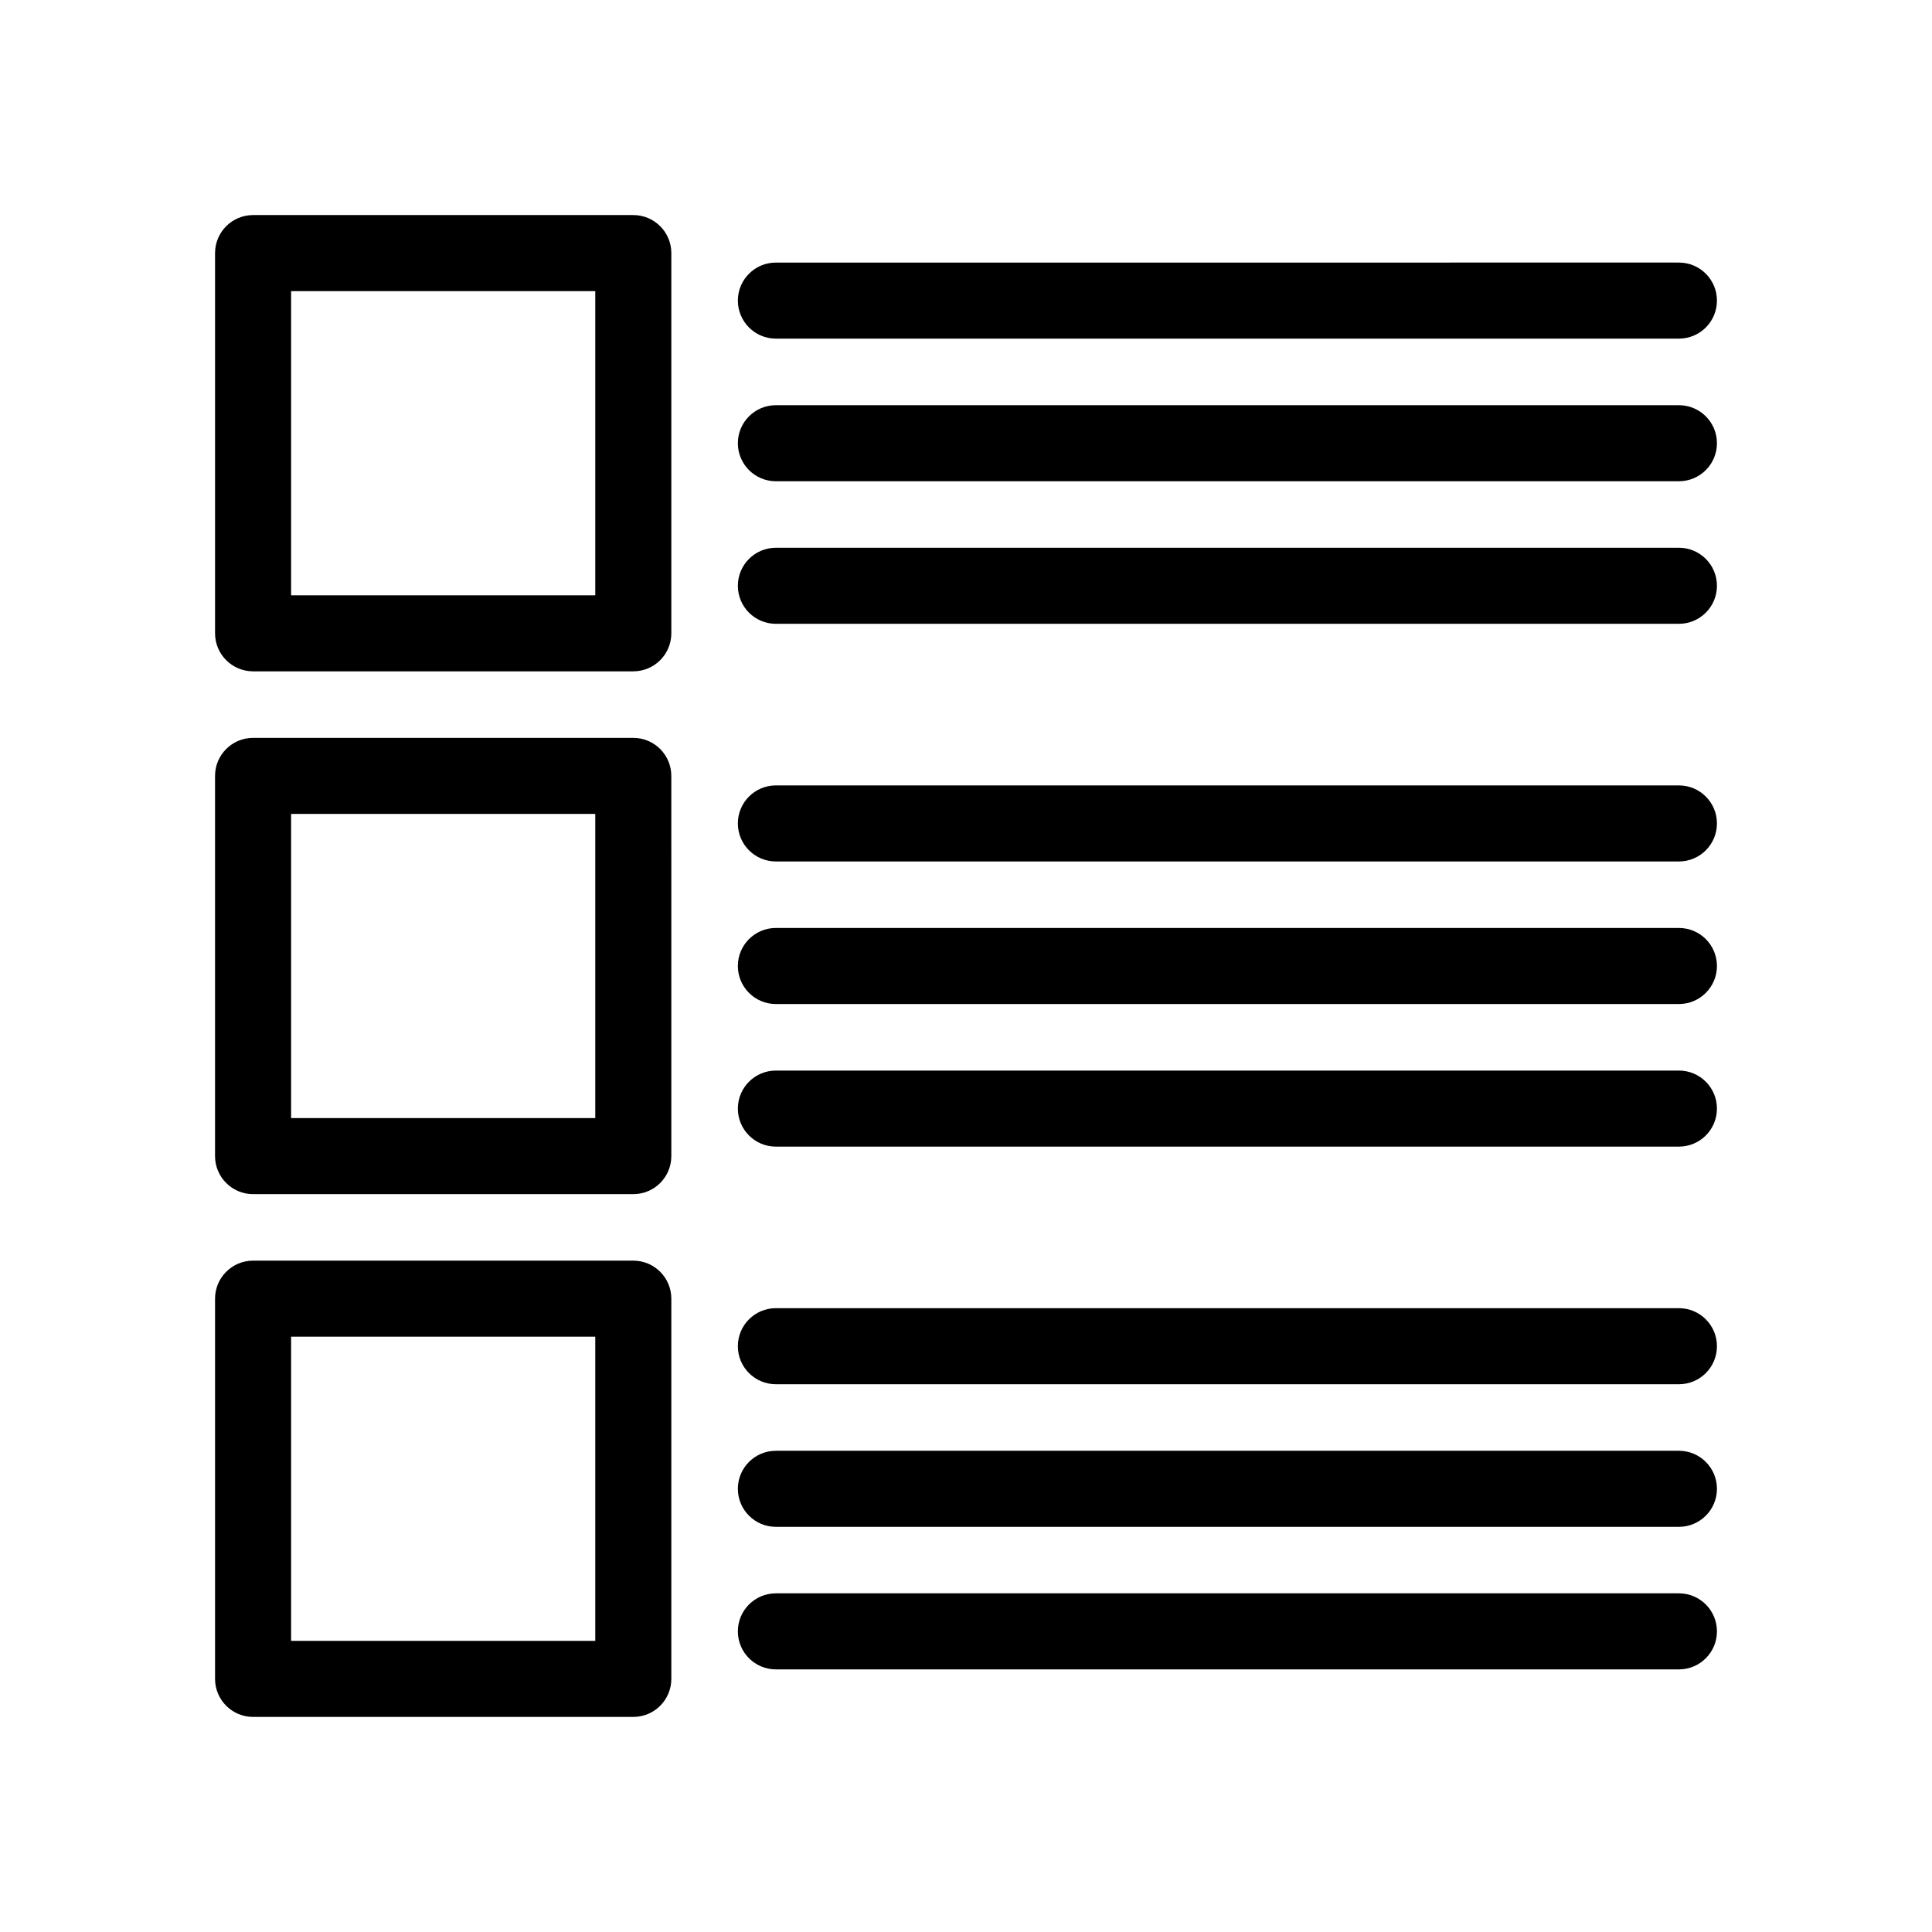
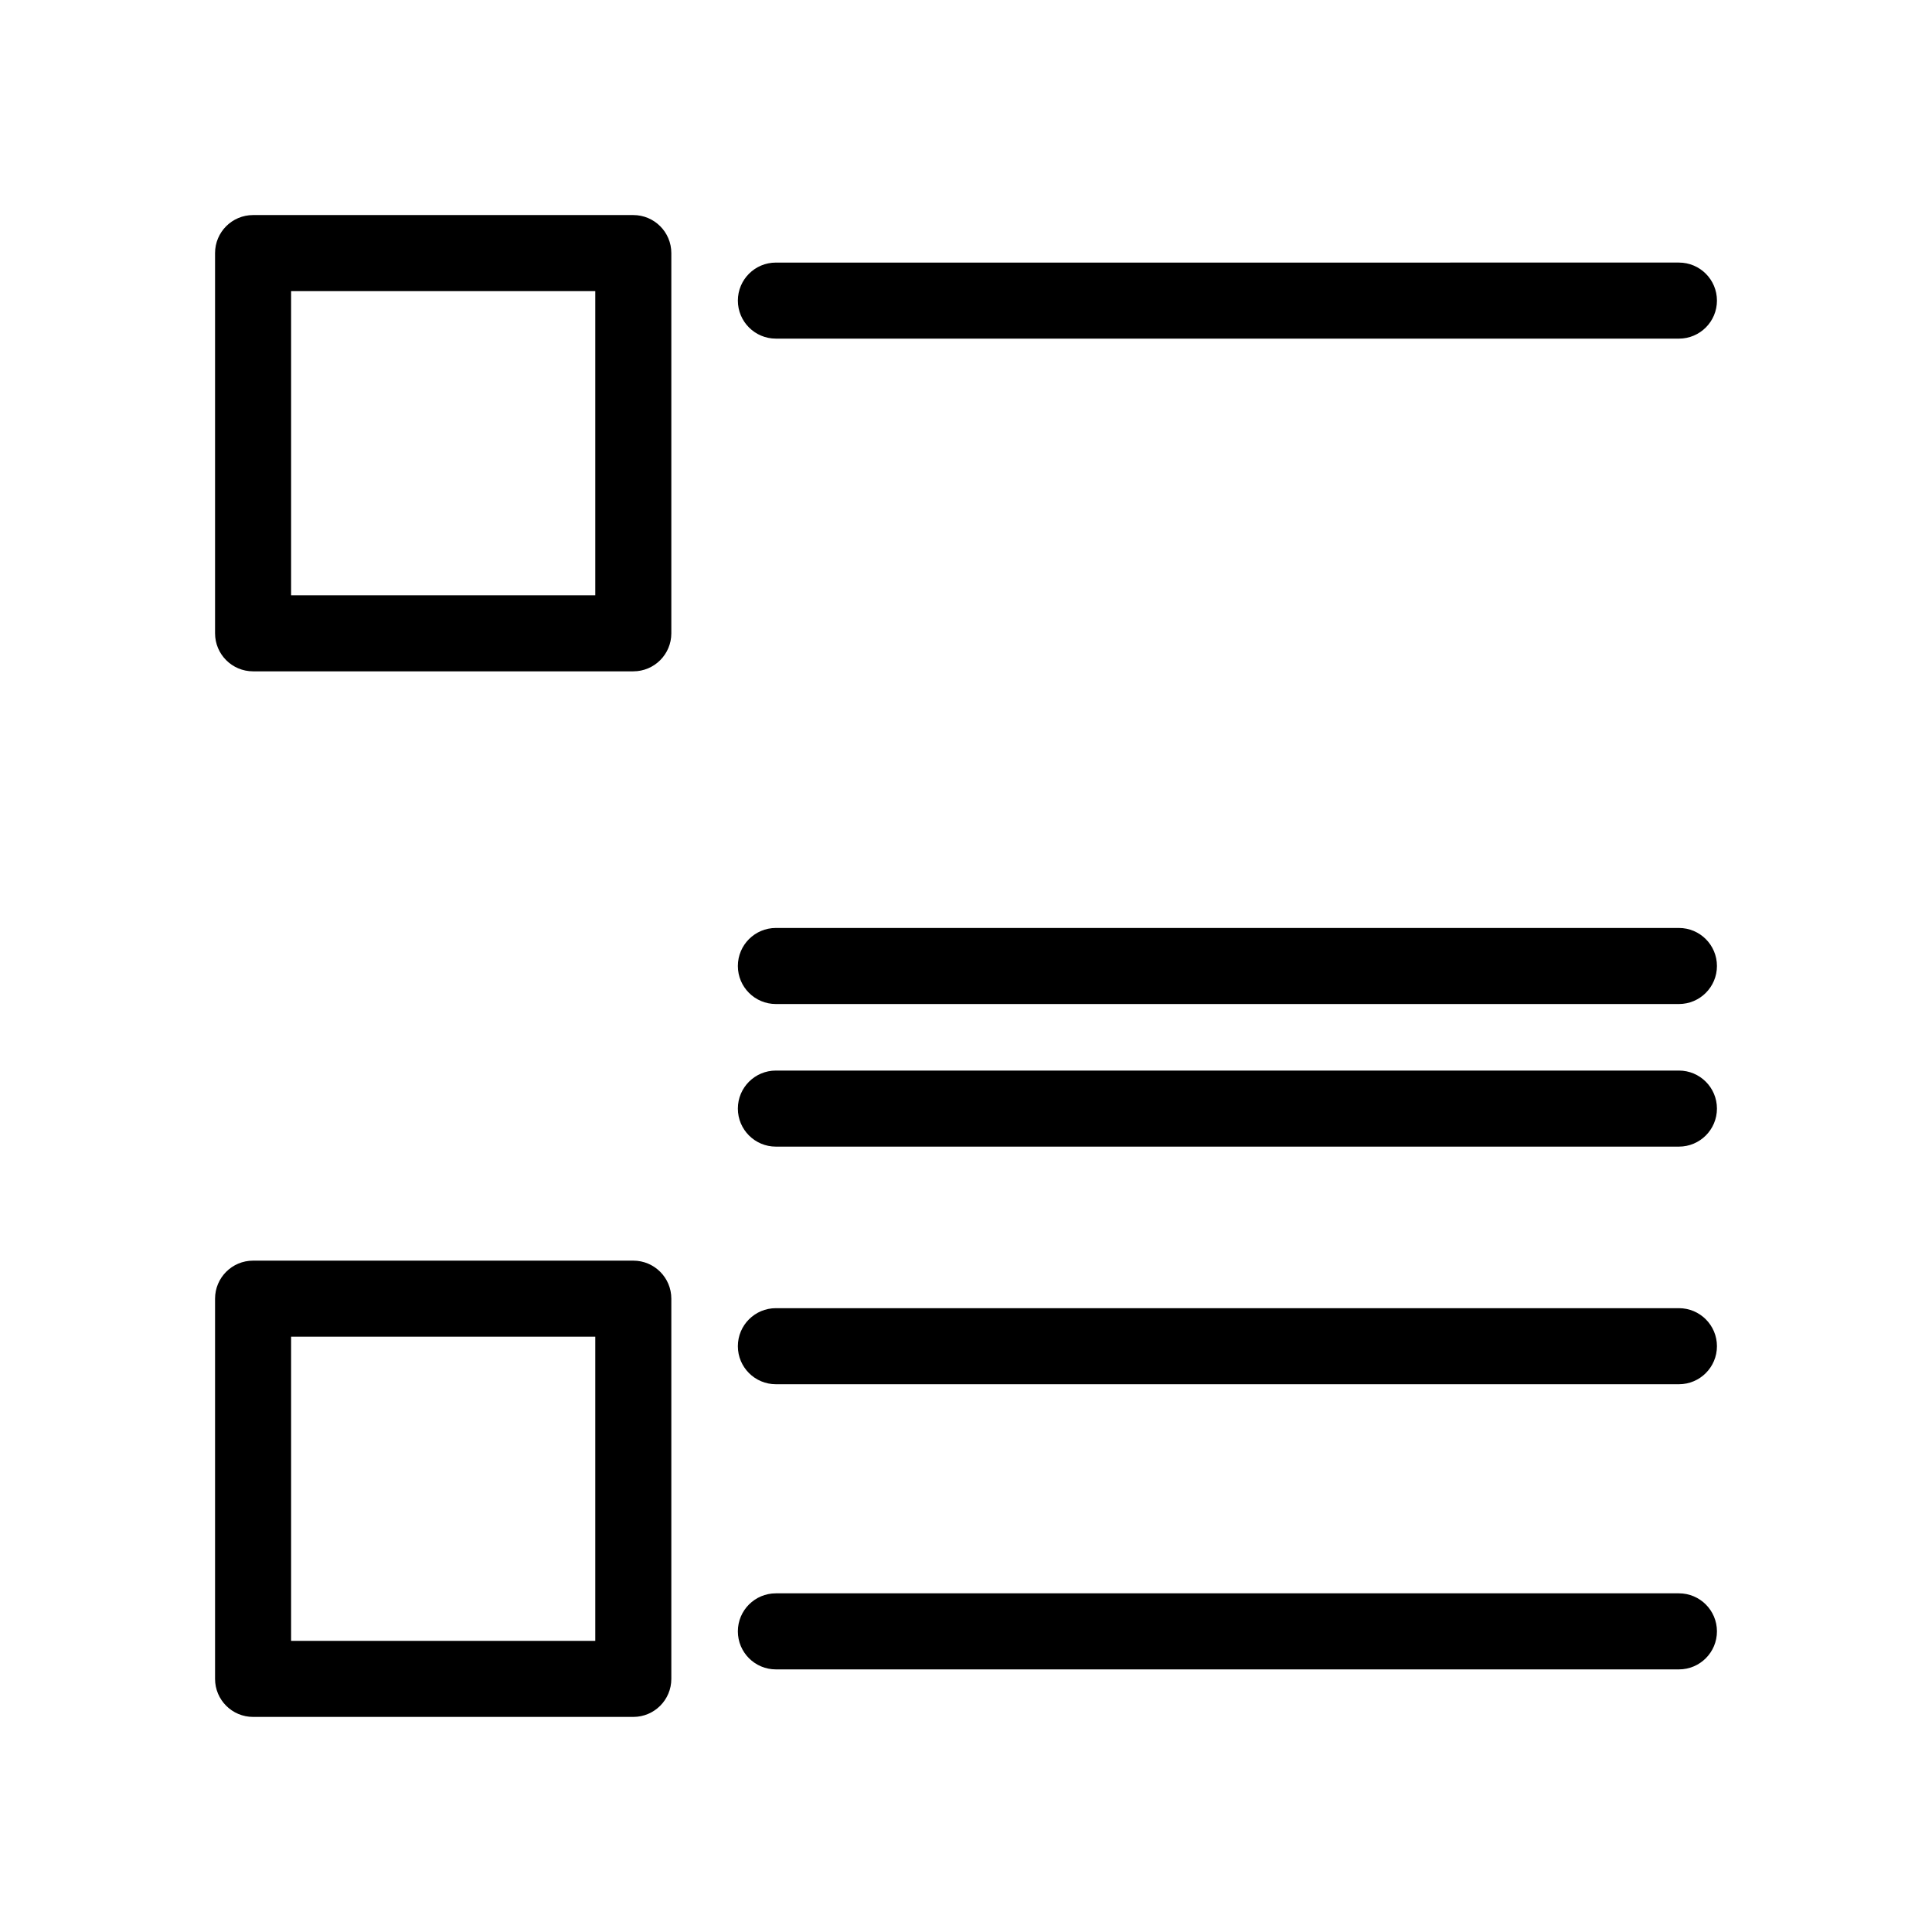
<svg xmlns="http://www.w3.org/2000/svg" fill="#000000" width="800px" height="800px" version="1.1" viewBox="144 144 512 512">
  <g>
-     <path d="m211.07 460.46h100.76c5.566 0 10.078-4.512 10.078-10.078l-0.004-100.76c0-5.566-4.512-10.078-10.078-10.078h-100.76c-5.566 0-10.078 4.512-10.078 10.078v100.76c0.004 5.566 4.516 10.078 10.082 10.078zm10.074-100.76h80.609v80.609h-80.609z" />
    <path d="m211.07 599h100.76c5.566 0 10.078-4.512 10.078-10.078v-100.76c0-5.566-4.512-10.078-10.078-10.078h-100.76c-5.566 0-10.078 4.512-10.078 10.078v100.76c0 5.566 4.512 10.078 10.078 10.078zm10.074-100.76h80.609v80.609h-80.609z" />
-     <path d="m588.93 352.14h-239.31c-5.566 0-10.078 4.512-10.078 10.078s4.512 10.078 10.078 10.078h239.31c5.566 0 10.078-4.512 10.078-10.078s-4.512-10.078-10.078-10.078z" />
    <path d="m588.93 389.92h-239.31c-5.566 0-10.078 4.512-10.078 10.078s4.512 10.078 10.078 10.078h239.31c5.566 0 10.078-4.512 10.078-10.078s-4.512-10.078-10.078-10.078z" />
    <path d="m588.93 427.71h-239.31c-5.566 0-10.078 4.512-10.078 10.078s4.512 10.078 10.078 10.078h239.31c5.566 0 10.078-4.512 10.078-10.078s-4.512-10.078-10.078-10.078z" />
    <path d="m211.07 321.91h100.76c5.566 0 10.078-4.512 10.078-10.078v-100.76c0-5.566-4.512-10.078-10.078-10.078h-100.76c-5.566 0-10.078 4.512-10.078 10.078v100.76c0 5.566 4.512 10.078 10.078 10.078zm10.074-100.76h80.609v80.609h-80.609z" />
    <path d="m349.62 233.74h239.31c5.566 0 10.078-4.512 10.078-10.078 0-5.566-4.512-10.078-10.078-10.078l-239.31 0.004c-5.566 0-10.078 4.512-10.078 10.078 0.004 5.562 4.516 10.074 10.078 10.074z" />
-     <path d="m588.93 251.38h-239.31c-5.566 0-10.078 4.512-10.078 10.078s4.512 10.078 10.078 10.078h239.31c5.566 0 10.078-4.512 10.078-10.078s-4.512-10.078-10.078-10.078z" />
-     <path d="m588.93 289.16h-239.31c-5.566 0-10.078 4.512-10.078 10.078 0 5.566 4.512 10.078 10.078 10.078h239.31c5.566 0 10.078-4.512 10.078-10.078 0-5.566-4.512-10.078-10.078-10.078z" />
    <path d="m588.93 490.68h-239.31c-5.566 0-10.078 4.512-10.078 10.078 0 5.566 4.512 10.078 10.078 10.078h239.31c5.566 0 10.078-4.512 10.078-10.078 0-5.566-4.512-10.078-10.078-10.078z" />
-     <path d="m588.93 528.47h-239.31c-5.566 0-10.078 4.512-10.078 10.078s4.512 10.078 10.078 10.078h239.31c5.566 0 10.078-4.512 10.078-10.078s-4.512-10.078-10.078-10.078z" />
    <path d="m588.93 566.25h-239.31c-5.566 0-10.078 4.512-10.078 10.078 0 5.566 4.512 10.078 10.078 10.078h239.31c5.566 0 10.078-4.512 10.078-10.078 0-5.566-4.512-10.078-10.078-10.078z" />
  </g>
</svg>